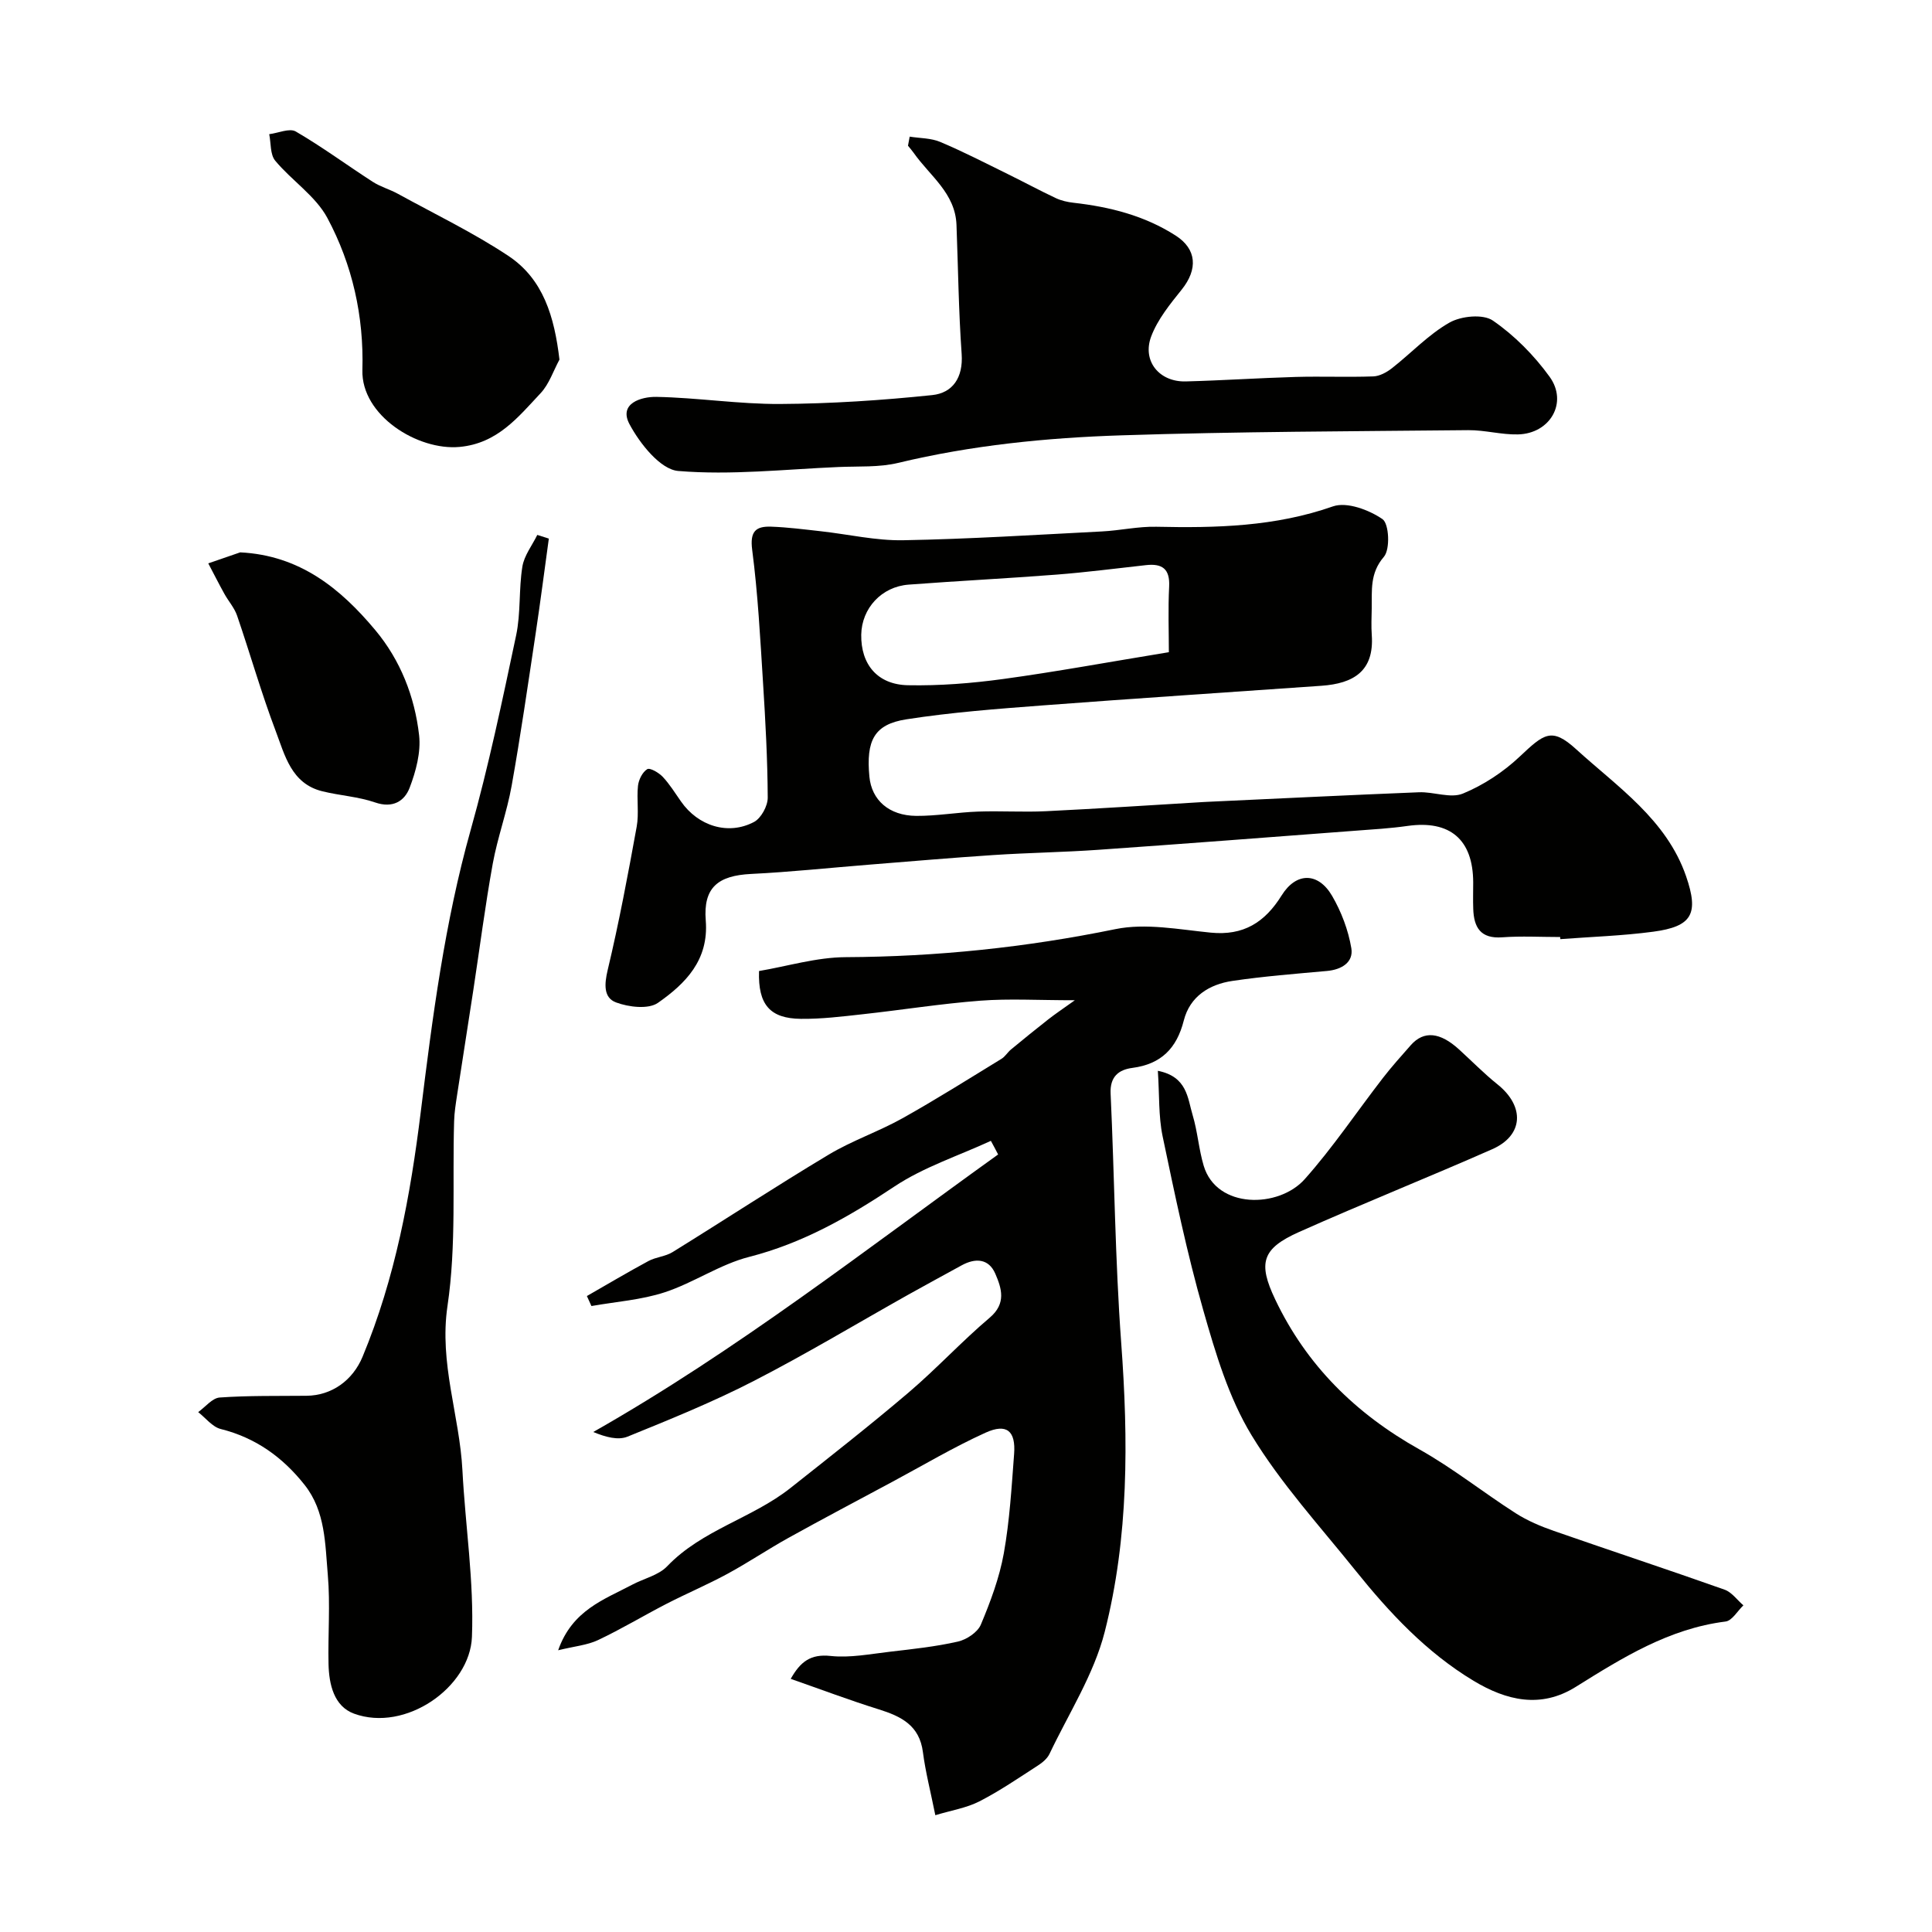
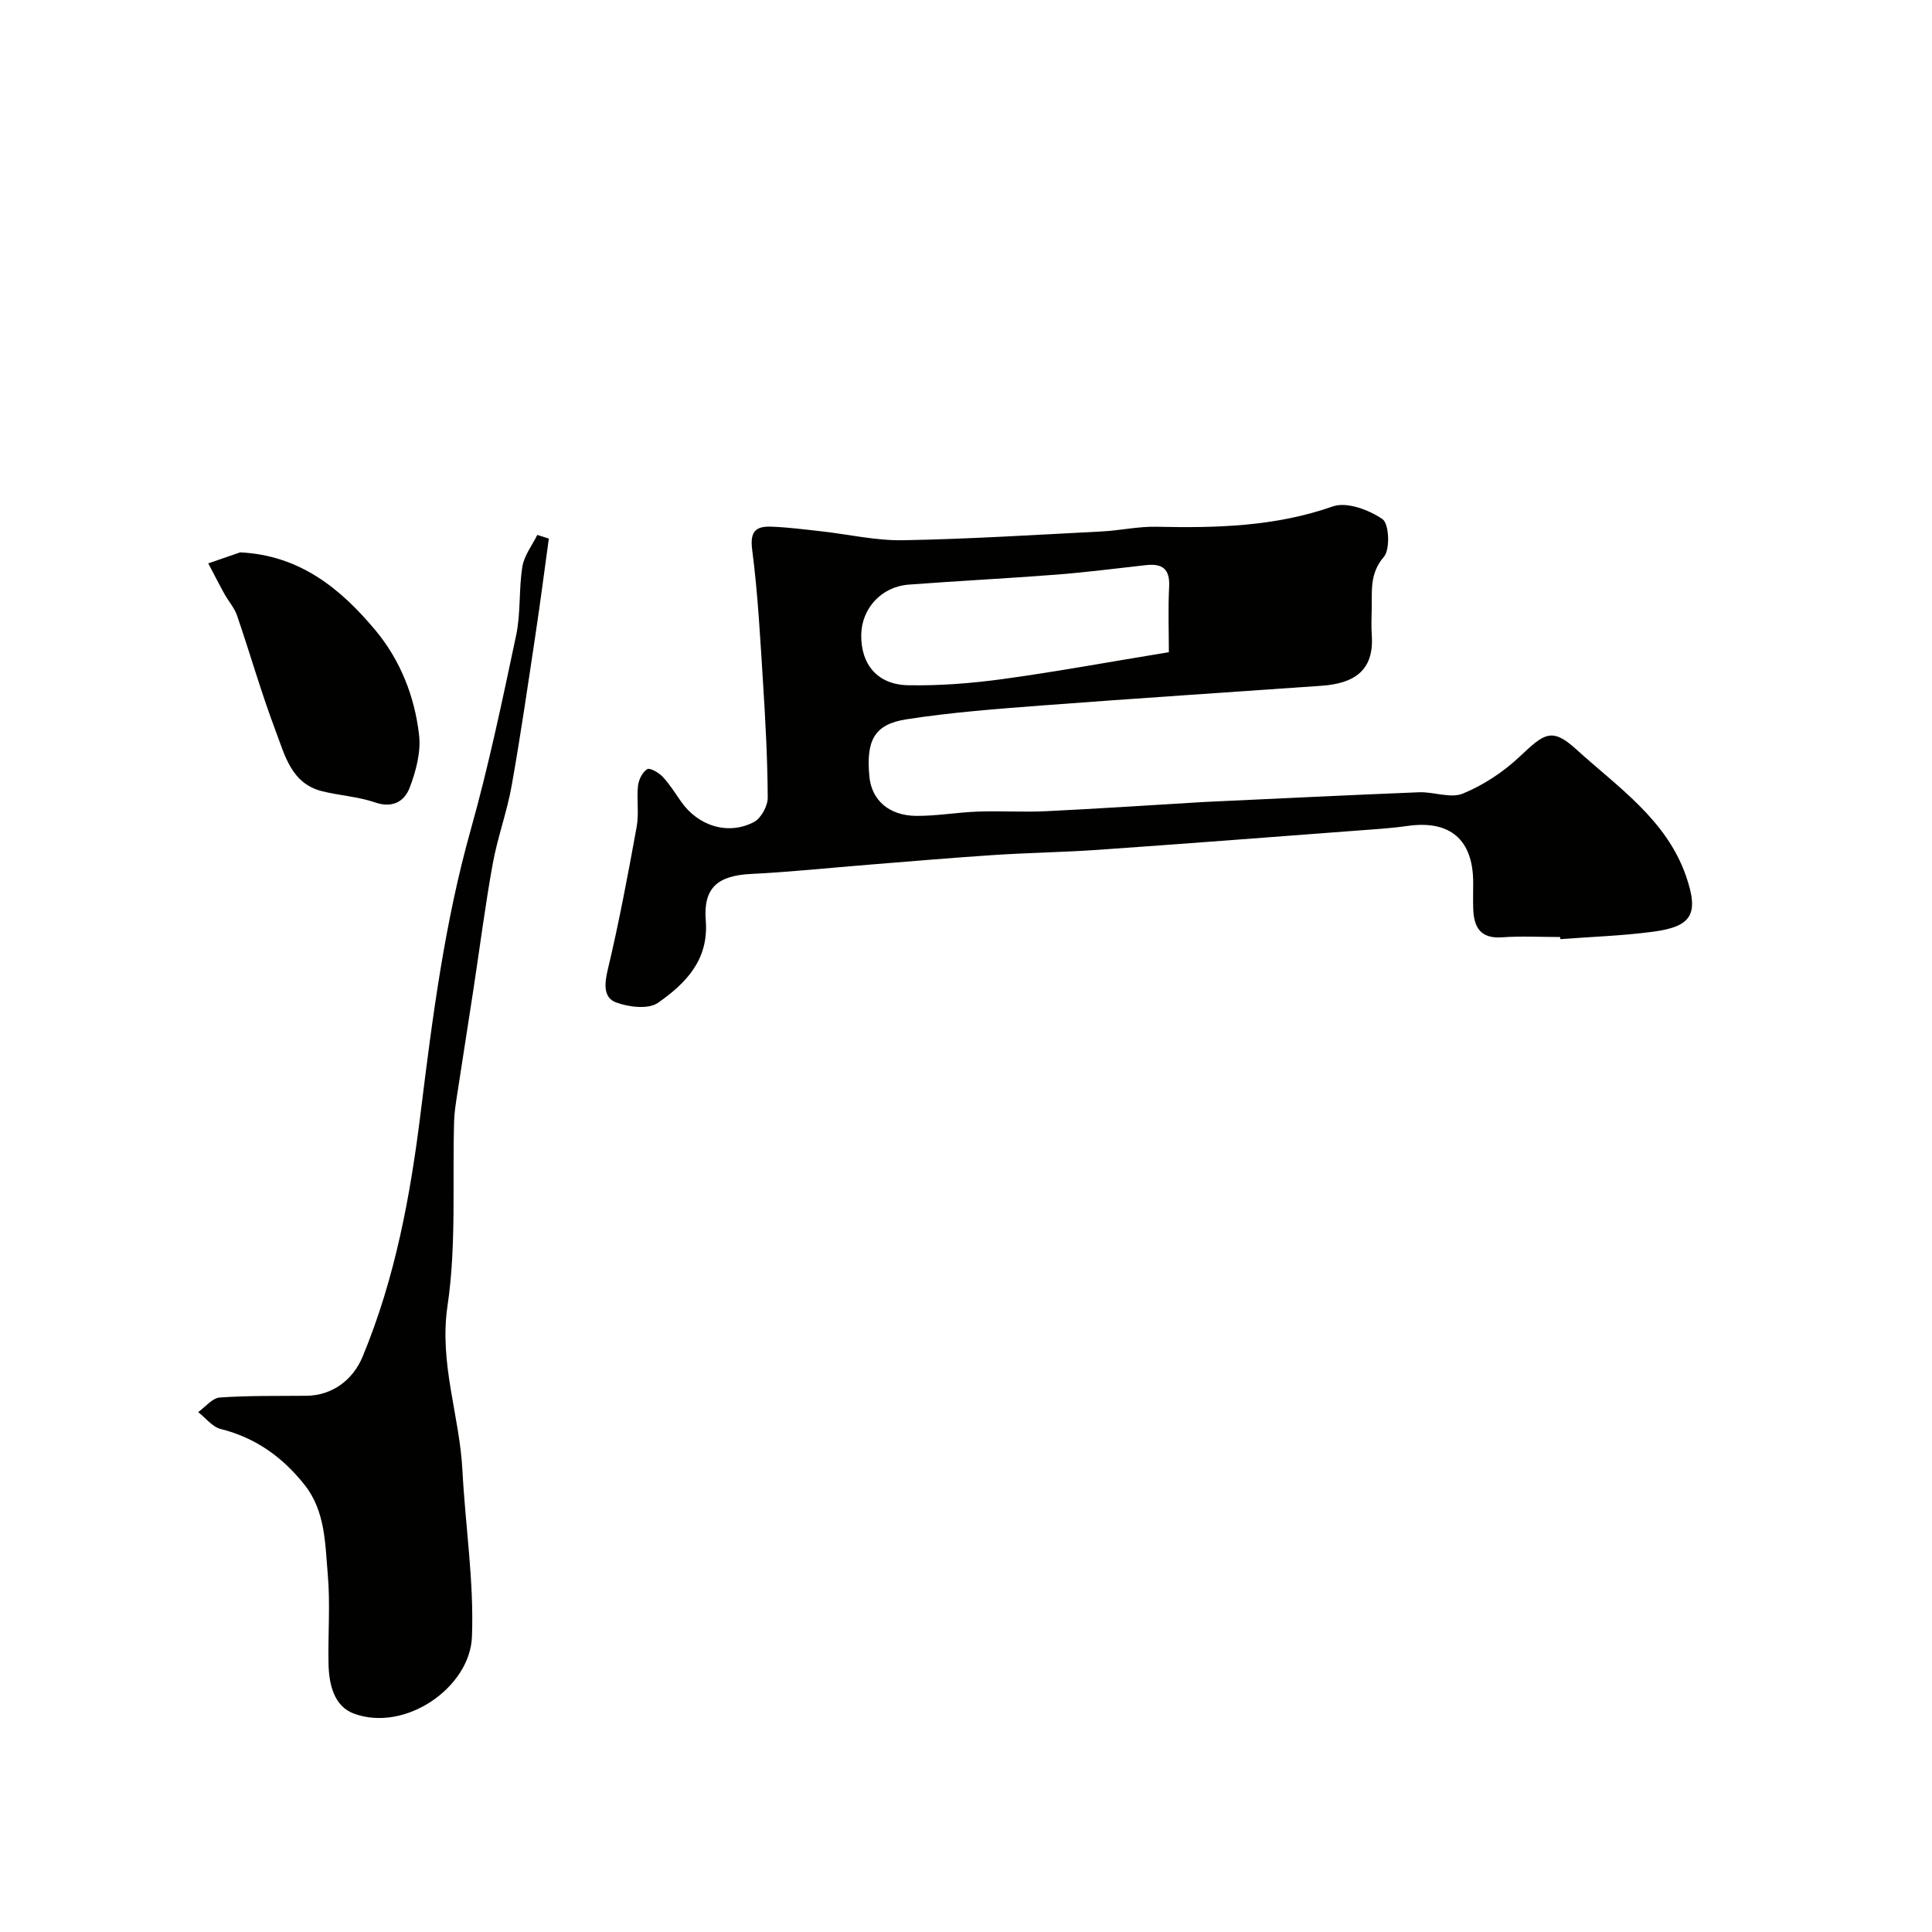
<svg xmlns="http://www.w3.org/2000/svg" enable-background="new 0 0 400 400" viewBox="0 0 400 400">
  <g fill="#010100">
-     <path d="m205.15 236.2c-6.71 3.1-13.93 5.43-20.01 9.48-9.42 6.27-18.94 11.71-30.05 14.55-6.04 1.54-11.48 5.36-17.46 7.32-4.85 1.59-10.1 1.95-15.18 2.85-.31-.69-.62-1.38-.94-2.07 4.24-2.43 8.45-4.93 12.75-7.25 1.54-.83 3.51-.93 4.98-1.84 10.81-6.69 21.44-13.66 32.34-20.19 4.83-2.9 10.29-4.75 15.22-7.5 6.98-3.9 13.74-8.17 20.56-12.34.76-.47 1.25-1.35 1.96-1.93 2.54-2.1 5.1-4.18 7.69-6.21 1.48-1.16 3.05-2.21 5.53-3.98-7.65 0-13.63-.36-19.55.09-8.16.62-16.26 1.92-24.4 2.81-4.25.47-8.53 1-12.79.95-6.38-.07-8.88-2.93-8.65-9.9 5.88-.99 11.92-2.85 17.98-2.87 18.82-.09 37.33-2.02 55.79-5.8 6.27-1.29 13.17.07 19.73.72 6.79.68 11.22-2.11 14.71-7.72 3.01-4.83 7.56-4.81 10.43.1 1.92 3.29 3.36 7.1 3.99 10.85.48 2.92-2.02 4.44-5.06 4.71-6.53.59-13.09 1.1-19.57 2.06-4.79.71-8.79 3.2-10.06 8.2-1.46 5.76-4.69 9.03-10.66 9.81-2.81.37-4.65 1.8-4.49 5.3.8 17.19.93 34.43 2.19 51.58 1.49 20.17 1.58 40.28-3.41 59.88-2.25 8.82-7.46 16.9-11.43 25.26-.47.99-1.5 1.84-2.46 2.45-3.97 2.56-7.88 5.25-12.07 7.39-2.65 1.36-5.75 1.84-9.11 2.86-.99-4.92-2.04-8.96-2.57-13.06-.71-5.55-4.51-7.41-9.15-8.86-6.02-1.88-11.92-4.11-18.22-6.31 2-3.55 4.11-5.19 8.27-4.74 4.02.43 8.21-.41 12.3-.88 4.7-.55 9.44-1.05 14.05-2.1 1.8-.41 4.07-1.92 4.74-3.5 2-4.76 3.85-9.72 4.76-14.78 1.21-6.77 1.61-13.69 2.13-20.56.36-4.77-1.52-6.4-5.91-4.41-6.62 3-12.91 6.75-19.33 10.19-7.17 3.85-14.36 7.64-21.48 11.59-4.27 2.37-8.34 5.12-12.64 7.45-4.11 2.23-8.44 4.06-12.6 6.2-4.75 2.45-9.35 5.23-14.18 7.51-2.25 1.06-4.89 1.28-8.26 2.11 2.91-8.31 9.51-10.49 15.32-13.57 2.43-1.29 5.47-1.95 7.26-3.83 7.21-7.54 17.59-9.92 25.51-16.19 8.22-6.51 16.48-12.98 24.46-19.77 5.79-4.93 10.98-10.57 16.79-15.49 3.5-2.96 2.47-6.1 1.16-9.13-1.36-3.13-4.11-3.28-6.97-1.71-3.66 2.01-7.34 4-10.99 6.04-10.67 5.99-21.17 12.31-32.05 17.9-8.45 4.35-17.31 7.94-26.12 11.52-1.95.79-4.5.12-7.1-.96 29.8-16.93 56.39-37.78 83.82-57.46-.49-.96-.99-1.89-1.5-2.82z" />
    <path d="m323.01 194c-4 0-8.02-.23-11.99.06-4.48.33-5.87-2.04-6-5.87-.07-1.83-.01-3.67-.01-5.5-.03-8.89-4.81-12.93-13.59-11.69-3.57.51-7.19.72-10.79.99-17.73 1.34-35.46 2.71-53.19 3.95-7.25.51-14.54.61-21.8 1.09-8.53.56-17.05 1.3-25.57 1.98-8.19.65-16.36 1.53-24.56 1.93-6.84.34-9.94 2.79-9.39 9.65.65 8.22-4.22 13.06-9.9 17.04-1.98 1.38-6.06.89-8.68-.09-2.6-.97-2.43-3.76-1.72-6.73 2.34-9.81 4.2-19.74 6-29.66.5-2.75-.03-5.67.27-8.47.14-1.25.92-2.82 1.91-3.43.56-.35 2.39.72 3.2 1.57 1.44 1.53 2.57 3.37 3.79 5.11 3.53 5.08 9.76 7.08 15.12 4.25 1.47-.78 2.85-3.31 2.84-5.04-.04-7.92-.47-15.84-.97-23.75-.58-9.2-1.06-18.43-2.25-27.56-.5-3.84.77-4.9 3.93-4.79 3.44.12 6.87.57 10.29.95 5.7.63 11.41 1.97 17.09 1.86 13.7-.25 27.4-1.12 41.09-1.82 3.77-.19 7.54-1.06 11.29-.97 12.39.27 24.59-.02 36.56-4.22 2.86-1 7.46.72 10.25 2.64 1.37.95 1.62 6.25.29 7.8-2.95 3.43-2.45 6.98-2.52 10.7-.03 1.83-.12 3.67.01 5.5.53 7.5-3.81 10.03-10.39 10.5-19.21 1.36-38.43 2.6-57.63 4.06-9.47.72-18.98 1.43-28.35 2.89-6.67 1.04-8.35 4.39-7.64 11.88.46 4.82 4.03 8.06 9.69 8.11 4.26.03 8.52-.74 12.8-.89 4.69-.17 9.4.15 14.09-.08 10.87-.53 21.74-1.25 32.61-1.9.33-.02.67-.04 1-.05 14.53-.67 29.06-1.39 43.6-1.97 3.05-.12 6.53 1.32 9.09.27 4.25-1.75 8.35-4.45 11.71-7.61 5.06-4.76 6.63-6.22 11.72-1.58 8.55 7.79 18.71 14.55 22.77 26.29 2.7 7.82 1.25 10.42-6.8 11.5-6.36.85-12.82 1.05-19.23 1.54-.02-.14-.03-.29-.04-.44zm-81.01-58.97c0-4.19-.18-8.9.06-13.6.18-3.66-1.44-4.79-4.76-4.43-6.19.68-12.38 1.49-18.59 1.97-10.19.79-20.4 1.3-30.58 2.07-5.63.42-9.73 4.92-9.82 10.37-.09 6.12 3.33 10.33 9.67 10.46 6.56.13 13.2-.4 19.72-1.29 10.83-1.48 21.6-3.47 34.3-5.55z" />
-     <path d="m239.72 221.7c6.09 1.2 6.15 5.66 7.2 9.16 1.03 3.42 1.27 7.07 2.29 10.49 2.69 9.01 15.54 8.82 20.91 2.79 5.86-6.58 10.79-13.97 16.2-20.96 1.81-2.34 3.79-4.54 5.75-6.77 2.75-3.12 6.12-2.67 9.98.84 2.67 2.43 5.21 5.03 8.02 7.28 5.65 4.55 5.37 10.54-1.12 13.4-13.26 5.85-26.73 11.22-39.97 17.13-7.72 3.44-8.57 6.4-4.96 13.98 6.49 13.65 16.67 23.65 29.83 31.03 6.94 3.89 13.24 8.93 19.96 13.23 2.43 1.55 5.17 2.71 7.9 3.66 11.76 4.1 23.6 8 35.34 12.16 1.5.53 2.61 2.14 3.9 3.25-1.22 1.16-2.34 3.18-3.69 3.35-11.72 1.47-21.34 7.49-31.03 13.54-7.25 4.52-14.34 2.82-21.13-1.26-9.77-5.88-17.42-14.08-24.47-22.85-7.38-9.19-15.44-18.01-21.52-28.02-4.72-7.77-7.44-16.95-9.97-25.81-3.39-11.87-5.91-24-8.44-36.1-.86-4.14-.64-8.52-.98-13.52z" />
-     <path d="m188.34 28.29c2.11.34 4.39.28 6.31 1.09 4.75 2 9.34 4.37 13.98 6.65 3.34 1.64 6.61 3.41 9.97 4.99 1.13.53 2.42.82 3.67.96 7.51.85 14.7 2.66 21.15 6.8 4.34 2.79 4.64 6.94 1.23 11.19-2.41 3-4.98 6.16-6.31 9.69-1.91 5.1 1.69 9.45 7.15 9.31 7.6-.2 15.19-.71 22.79-.93 5.35-.15 10.71.08 16.06-.11 1.31-.05 2.76-.85 3.84-1.69 4-3.13 7.56-6.98 11.92-9.45 2.41-1.37 6.95-1.82 8.98-.42 4.48 3.08 8.53 7.19 11.74 11.62 3.87 5.34.13 11.8-6.55 11.95-3.42.08-6.86-.91-10.29-.88-23.92.24-47.86.29-71.77 1.07-15.54.5-31.04 2.05-46.27 5.71-3.95.95-8.21.67-12.33.85-11.08.47-22.23 1.73-33.19.82-3.7-.31-7.94-5.66-10.09-9.69-2.31-4.32 2.48-5.71 5.57-5.65 8.55.16 17.09 1.52 25.63 1.47 10.5-.06 21.02-.75 31.47-1.84 4.24-.44 6.44-3.62 6.1-8.51-.63-8.9-.73-17.83-1.07-26.75-.25-6.55-5.51-10.13-8.84-14.86-.37-.53-.8-1.01-1.2-1.51.11-.64.23-1.26.35-1.88z" />
    <path d="m113.63 111.51c-.91 6.6-1.76 13.2-2.75 19.79-1.58 10.48-3.09 20.97-4.95 31.39-.97 5.43-2.92 10.69-3.91 16.12-1.57 8.68-2.69 17.44-4.02 26.16-1.11 7.26-2.26 14.52-3.37 21.78-.27 1.78-.56 3.58-.61 5.37-.38 12.77.49 25.71-1.37 38.25-1.76 11.9 2.5 22.68 3.09 34.04.6 11.51 2.42 23.04 1.97 34.49-.4 10.44-13.76 19.8-24.42 15.89-4.13-1.52-5.17-6.02-5.27-10.22-.14-6.16.38-12.37-.15-18.49-.56-6.41-.47-13.16-4.8-18.64-4.53-5.73-10.13-9.77-17.37-11.58-1.74-.44-3.13-2.29-4.67-3.5 1.48-1.05 2.91-2.91 4.46-3.02 5.97-.42 11.97-.3 17.97-.36 5.21-.05 9.56-3.16 11.61-8.09 6.76-16.27 9.9-33.33 12.05-50.73 2.42-19.58 4.95-39.17 10.32-58.29 3.73-13.28 6.56-26.83 9.42-40.33.98-4.62.53-9.53 1.29-14.22.37-2.3 2.02-4.39 3.09-6.57.8.26 1.6.51 2.39.76z" />
-     <path d="m115.83 74.45c-1.27 2.34-2.13 5.06-3.89 6.94-4.67 4.98-8.94 10.41-16.78 11.14-8.66.81-20.4-6.51-20.13-15.92.32-11.15-2.07-21.8-7.25-31.48-2.44-4.56-7.38-7.74-10.8-11.86-1.07-1.29-.86-3.63-1.24-5.49 1.86-.23 4.2-1.3 5.49-.56 5.48 3.19 10.61 6.98 15.94 10.42 1.61 1.04 3.53 1.56 5.22 2.49 7.66 4.21 15.59 8.03 22.85 12.84 7.25 4.81 9.54 12.6 10.59 21.48z" />
    <path d="m49.73 114.36c12.33.61 20.76 7.47 27.97 16.1 5.2 6.22 8.16 13.76 9.07 21.75.4 3.54-.66 7.48-1.96 10.89-1.06 2.77-3.49 4.3-7.14 3.04-3.5-1.21-7.33-1.42-10.96-2.32-6.4-1.59-7.73-7.45-9.62-12.44-2.98-7.86-5.28-15.98-8.01-23.94-.56-1.62-1.8-2.99-2.64-4.52-1.15-2.07-2.21-4.19-3.32-6.28 2.2-.76 4.41-1.52 6.61-2.28z" />
  </g>
</svg>